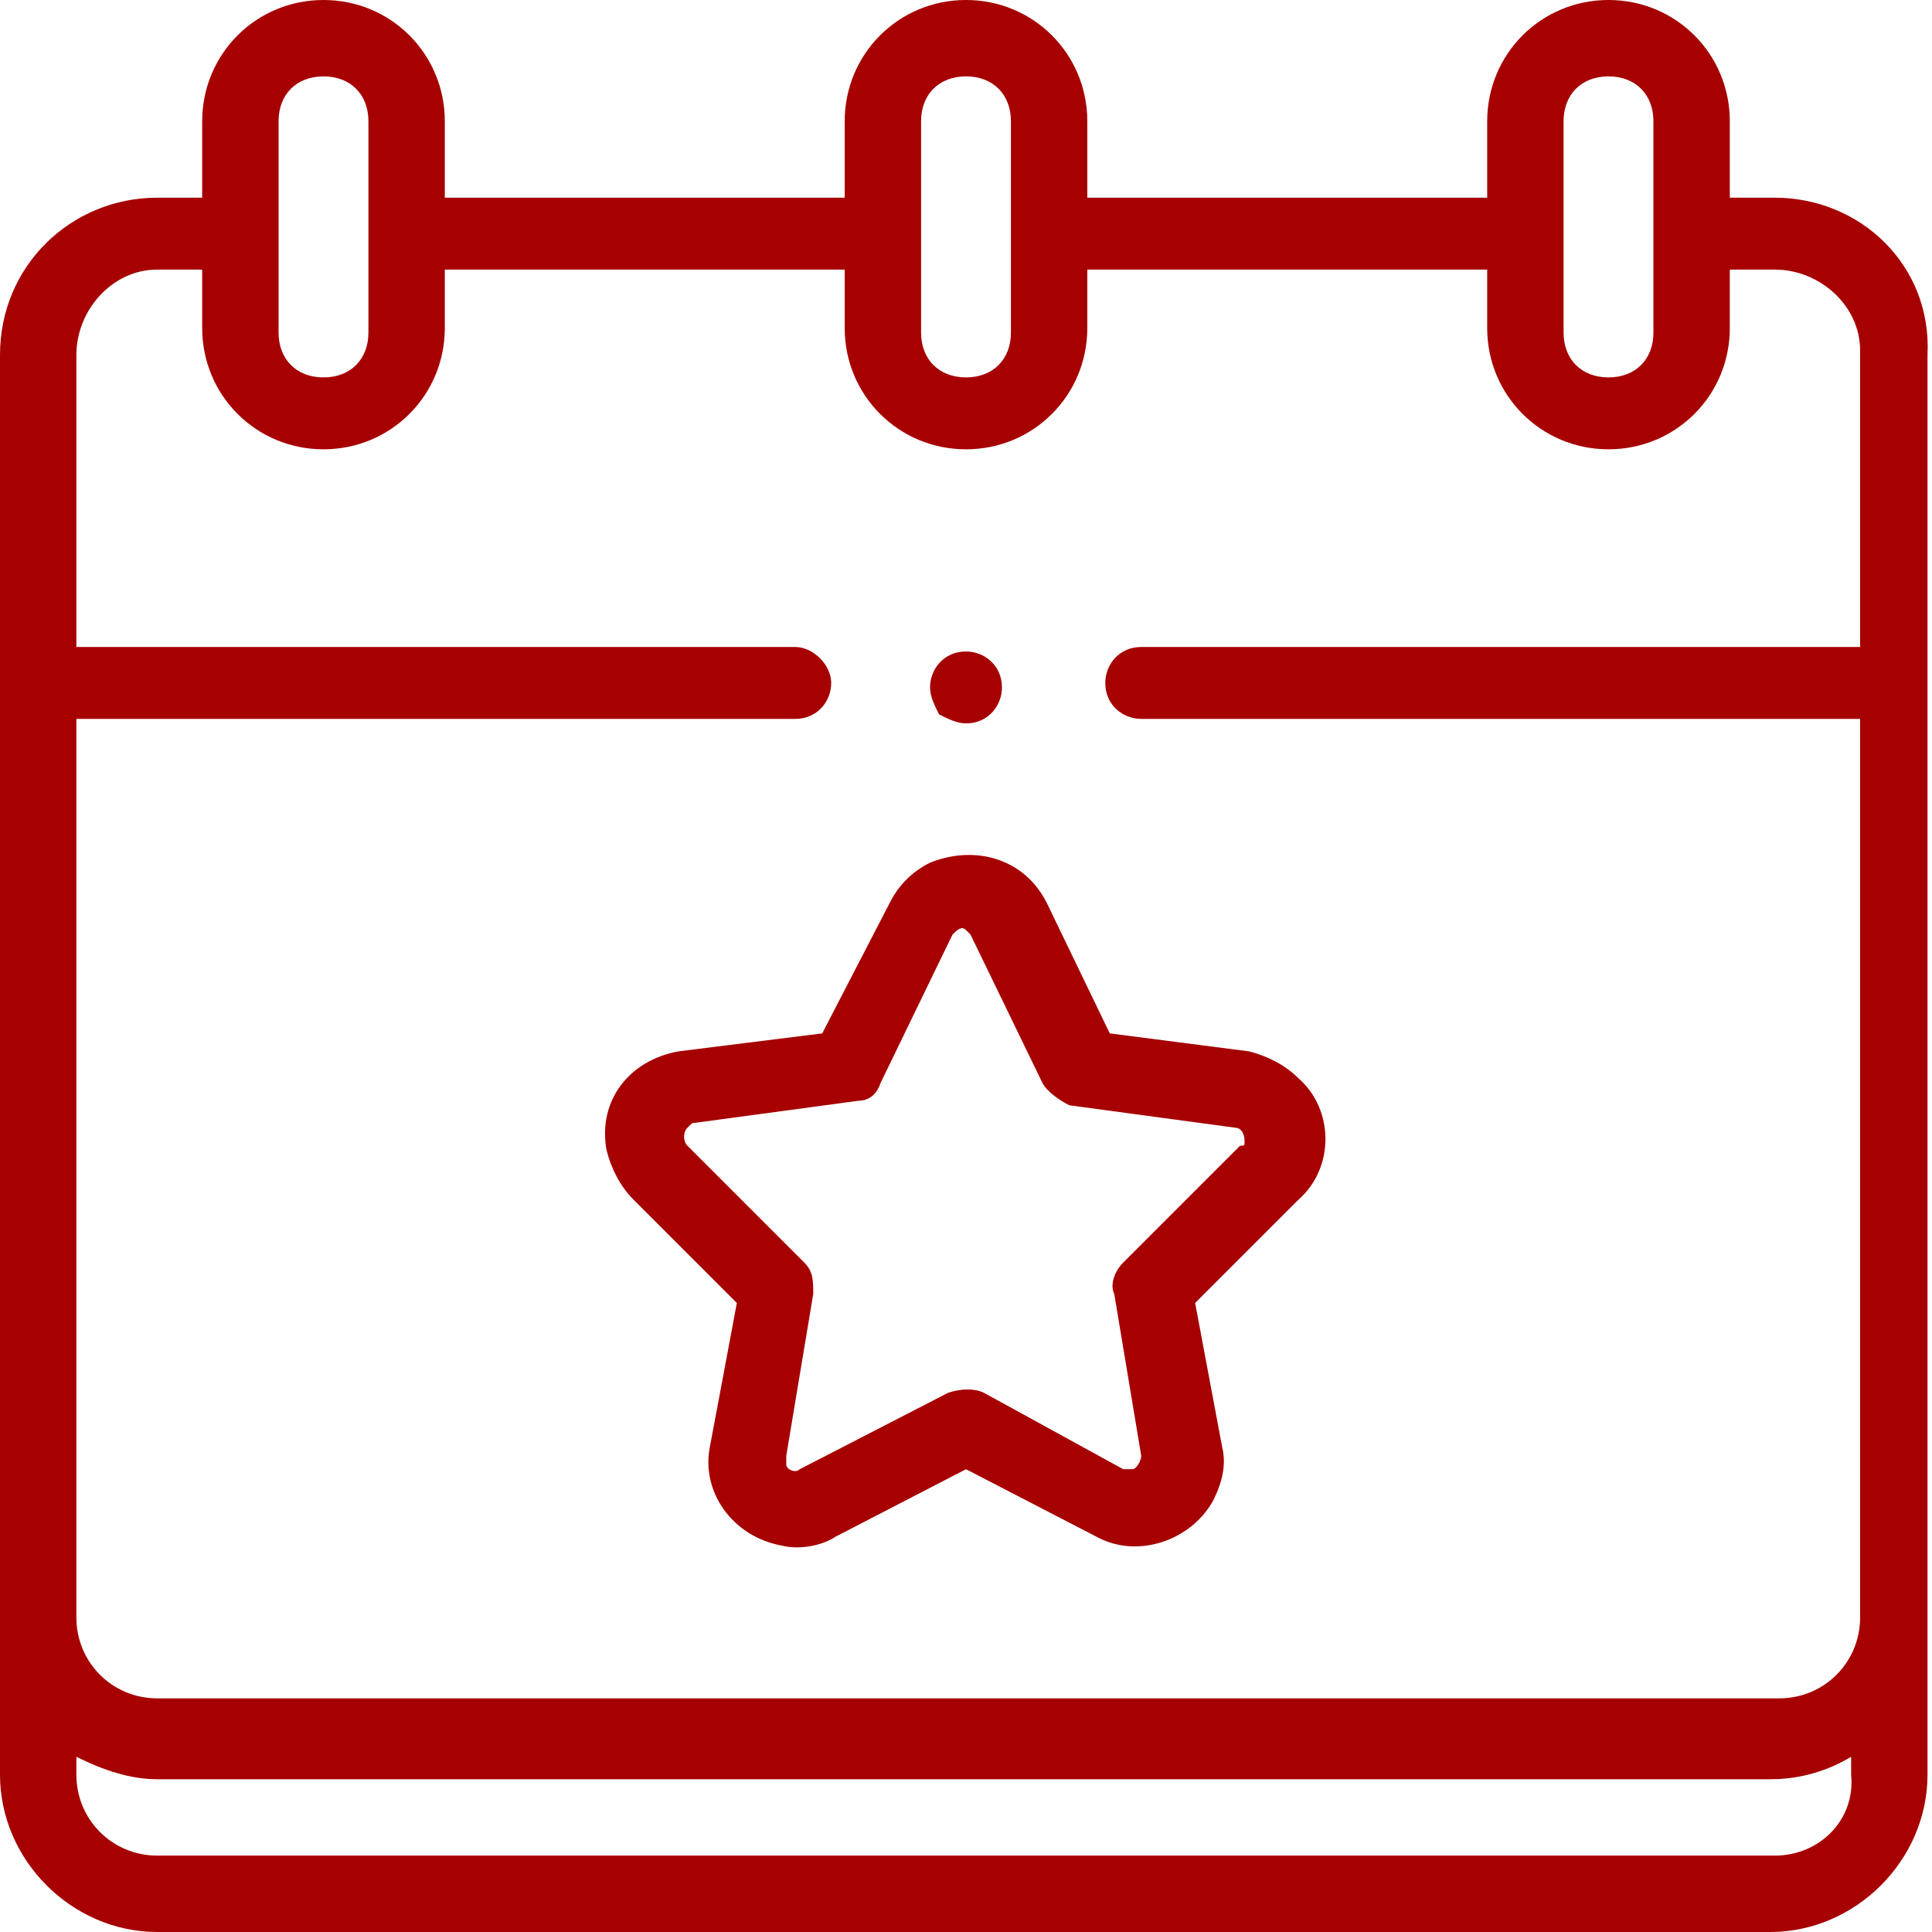
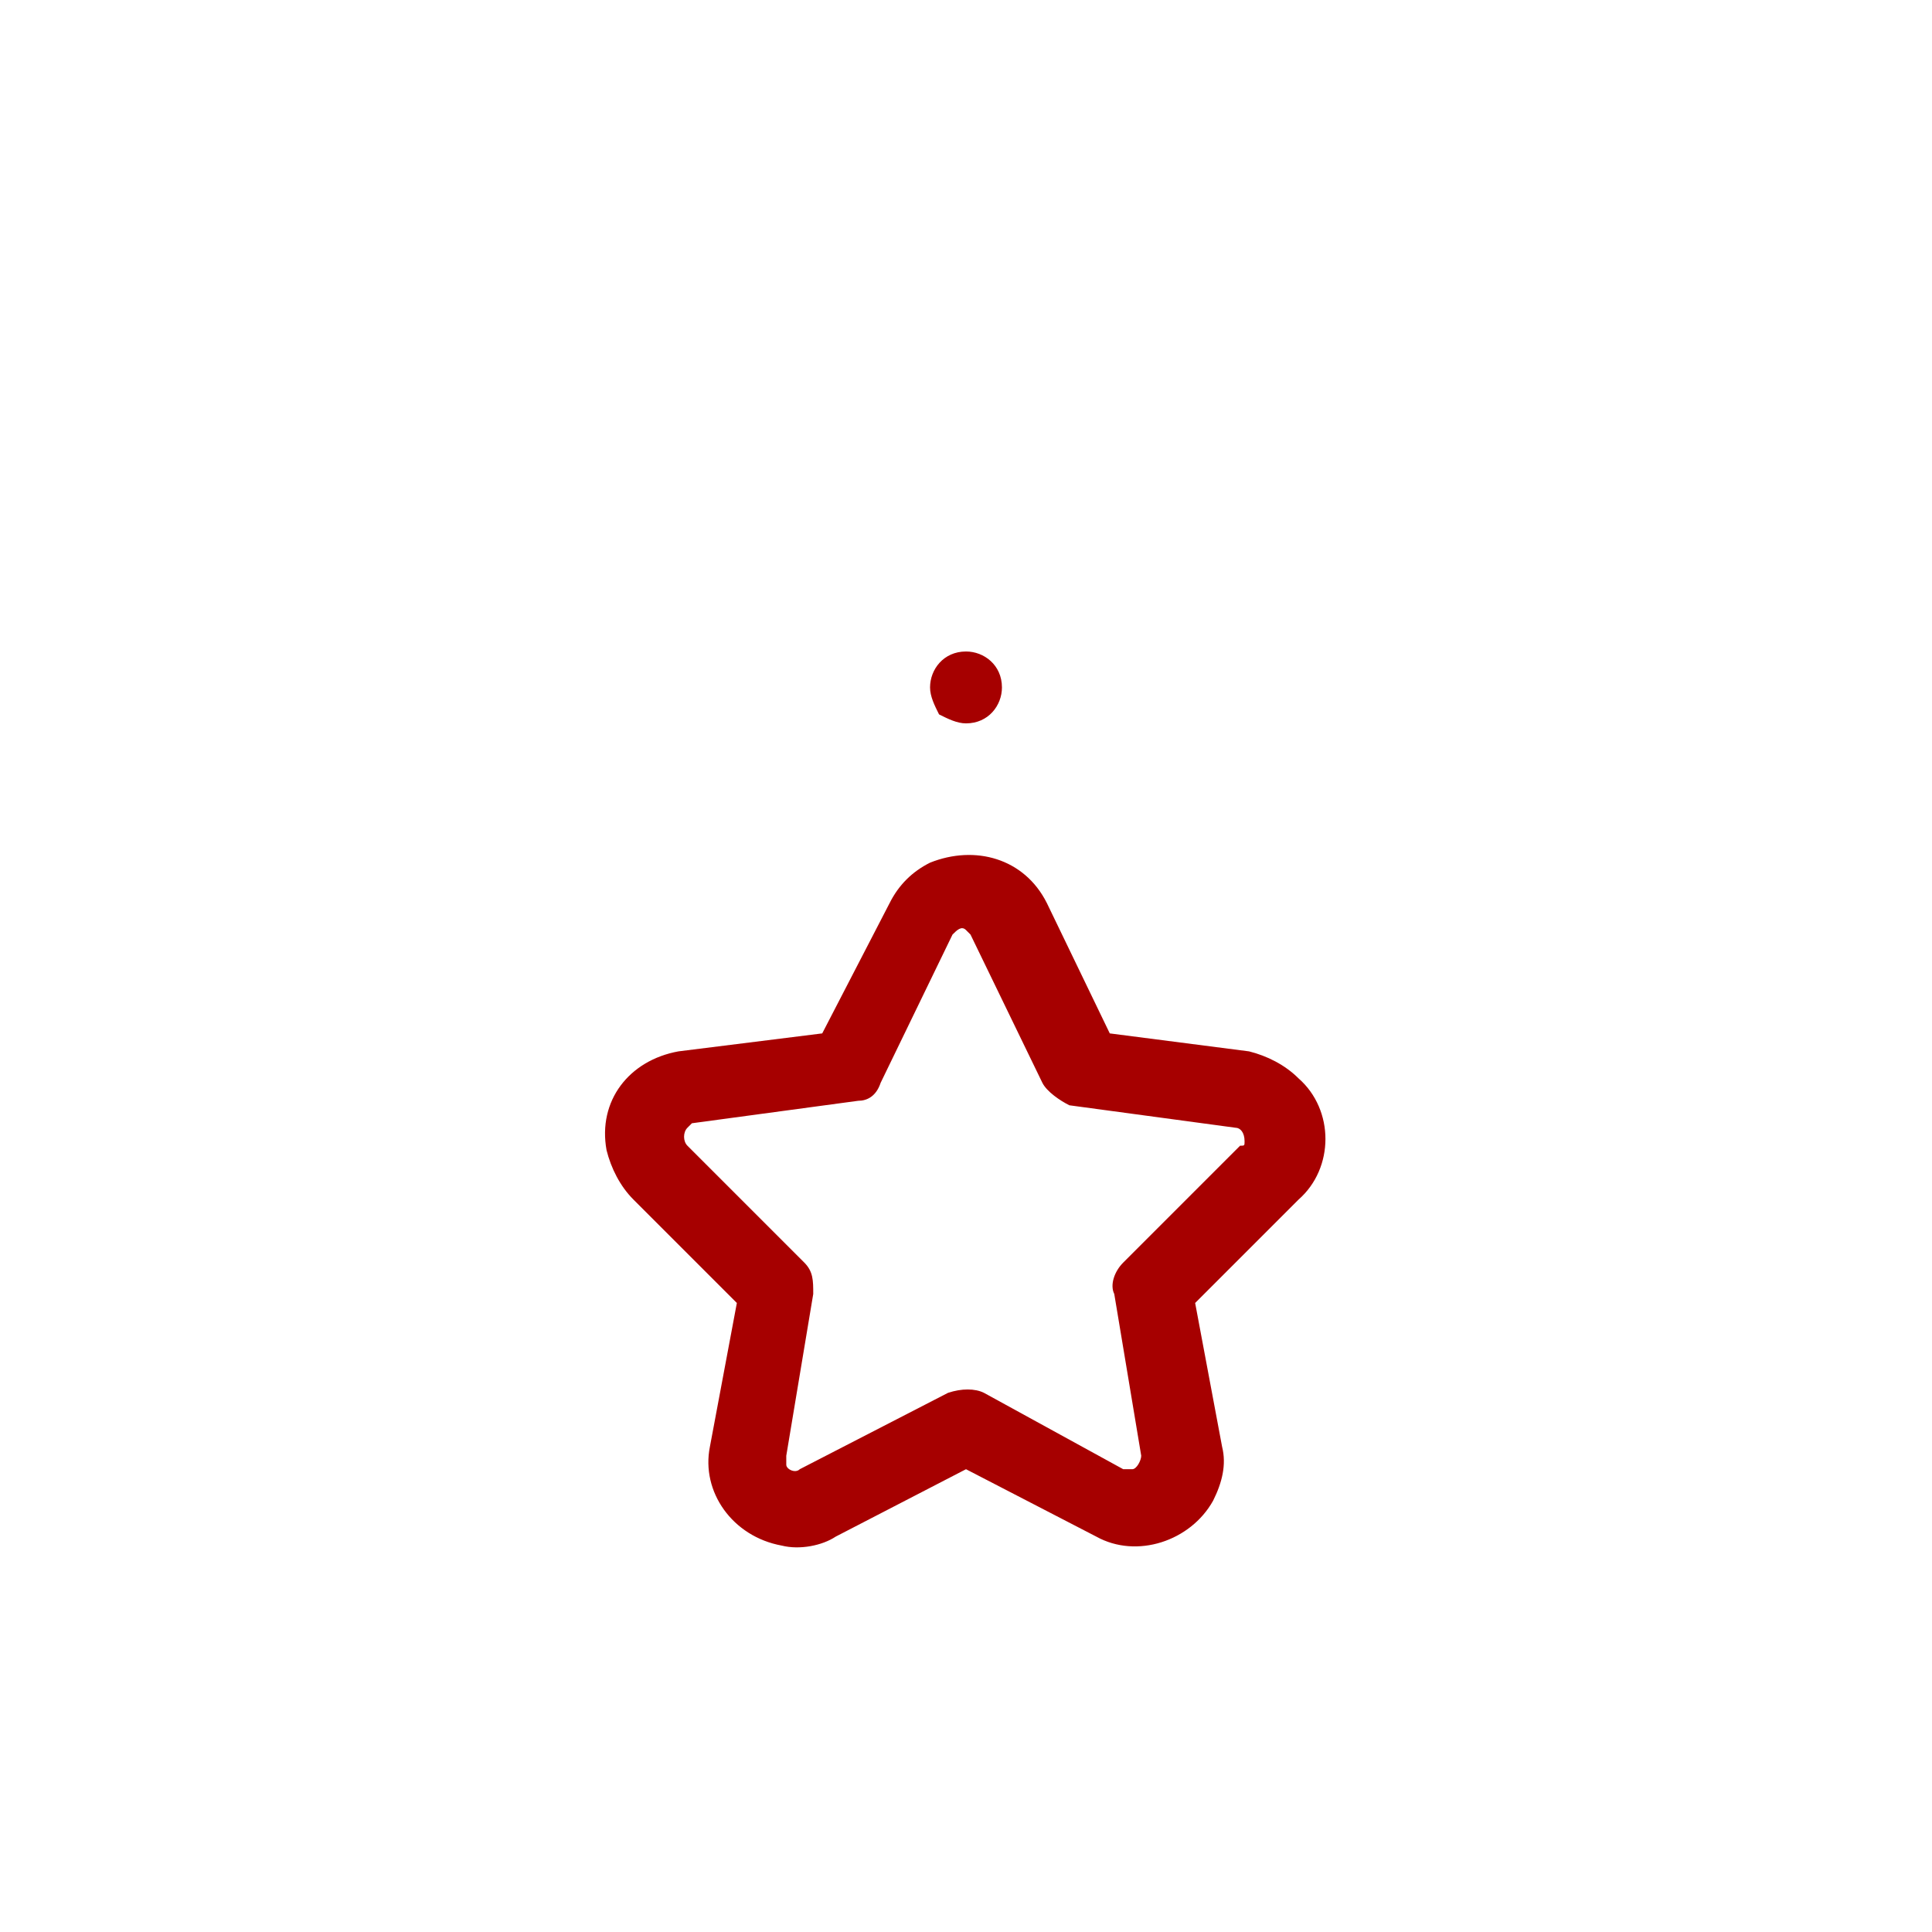
<svg xmlns="http://www.w3.org/2000/svg" version="1.1" id="Layer_1" x="0px" y="0px" viewBox="0 0 43 43" style="enable-background:new 0 0 43 43;" xml:space="preserve">
  <style type="text/css">
	.st0{fill:#A60000;}
</style>
  <g id="Group_881" transform="translate(-544 -1313)">
    <g id="Group_634" transform="translate(544 1313)">
-       <path id="Path_1640" class="st0" d="M39.5,4.4h-1V2.7c0-1.5-1.2-2.7-2.7-2.7c-1.5,0-2.7,1.2-2.7,2.7v1.7h-8.9V2.7    C24.2,1.2,23,0,21.5,0c-1.5,0-2.7,1.2-2.7,2.7c0,0,0,0,0,0v1.7H9.9V2.7C9.9,1.2,8.7,0,7.2,0S4.5,1.2,4.5,2.7c0,0,0,0,0,0v1.7h-1    C1.6,4.4,0,5.9,0,7.9v31.6C0,41.4,1.6,43,3.5,43h35.9c1.9,0,3.5-1.6,3.5-3.5V7.9C43,5.9,41.4,4.4,39.5,4.4z M34.8,2.7    c0-0.6,0.4-1,1-1c0.6,0,1,0.4,1,1v4.7c0,0.6-0.4,1-1,1c-0.6,0-1-0.4-1-1V2.7z M20.5,2.7c0-0.6,0.4-1,1-1s1,0.4,1,1v4.7    c0,0.6-0.4,1-1,1s-1-0.4-1-1V2.7z M6.2,2.7c0-0.6,0.4-1,1-1s1,0.4,1,1v4.7c0,0.6-0.4,1-1,1s-1-0.4-1-1V2.7z M3.5,6h1v1.3    c0,1.5,1.2,2.7,2.7,2.7s2.7-1.2,2.7-2.7c0,0,0,0,0,0V6h8.9v1.3c0,1.5,1.2,2.7,2.7,2.7s2.7-1.2,2.7-2.7V6h8.9v1.3    c0,1.5,1.2,2.7,2.7,2.7c1.5,0,2.7-1.2,2.7-2.7V6h1c1,0,1.9,0.8,1.9,1.8c0,0,0,0,0,0v6.6h-16c-0.5,0-0.8,0.4-0.8,0.8    c0,0.5,0.4,0.8,0.8,0.8h16v20c0,1-0.8,1.8-1.8,1.8H3.5c-1,0-1.8-0.8-1.8-1.8v-20h16c0.5,0,0.8-0.4,0.8-0.8s-0.4-0.8-0.8-0.8h-16    V7.9C1.7,6.9,2.5,6,3.5,6z M39.5,41.3H3.5c-1,0-1.8-0.8-1.8-1.8v-0.4c0.6,0.3,1.2,0.5,1.8,0.5h35.9c0.7,0,1.3-0.2,1.8-0.5v0.4    C41.3,40.5,40.5,41.3,39.5,41.3z" />
      <path id="Path_1641" class="st0" d="M21.5,16.1c0.5,0,0.8-0.4,0.8-0.8c0-0.5-0.4-0.8-0.8-0.8c-0.5,0-0.8,0.4-0.8,0.8    c0,0.2,0.1,0.4,0.2,0.6C21.1,16,21.3,16.1,21.5,16.1z" />
      <path id="Path_1642" class="st0" d="M15.1,23.4c-1.1,0.2-1.8,1.1-1.6,2.2c0.1,0.4,0.3,0.8,0.6,1.1l2.3,2.3l-0.6,3.2    c-0.2,1,0.5,2,1.6,2.2c0.4,0.1,0.9,0,1.2-0.2l2.9-1.5l2.9,1.5c0.9,0.5,2.1,0.1,2.6-0.8c0.2-0.4,0.3-0.8,0.2-1.2L26.6,29l2.3-2.3    c0.8-0.7,0.8-2,0-2.7c-0.3-0.3-0.7-0.5-1.1-0.6L24.7,23l-1.4-2.9c-0.5-1-1.6-1.3-2.6-0.9c-0.4,0.2-0.7,0.5-0.9,0.9L18.3,23    L15.1,23.4z M19.6,24.1l1.6-3.3c0.1-0.1,0.2-0.2,0.3-0.1c0,0,0.1,0.1,0.1,0.1l1.6,3.3c0.1,0.2,0.4,0.4,0.6,0.5l3.7,0.5    c0.1,0,0.2,0.1,0.2,0.3c0,0.1,0,0.1-0.1,0.1l-2.6,2.6c-0.2,0.2-0.3,0.5-0.2,0.7l0.6,3.6c0,0.1-0.1,0.3-0.2,0.3c-0.1,0-0.1,0-0.2,0    L21.9,31c-0.2-0.1-0.5-0.1-0.8,0l-3.3,1.7c-0.1,0.1-0.3,0-0.3-0.1c0,0,0-0.1,0-0.2l0.6-3.6c0-0.3,0-0.5-0.2-0.7l-2.6-2.6    c-0.1-0.1-0.1-0.3,0-0.4c0,0,0.1-0.1,0.1-0.1l3.7-0.5C19.3,24.5,19.5,24.4,19.6,24.1L19.6,24.1z" />
    </g>
  </g>
</svg>